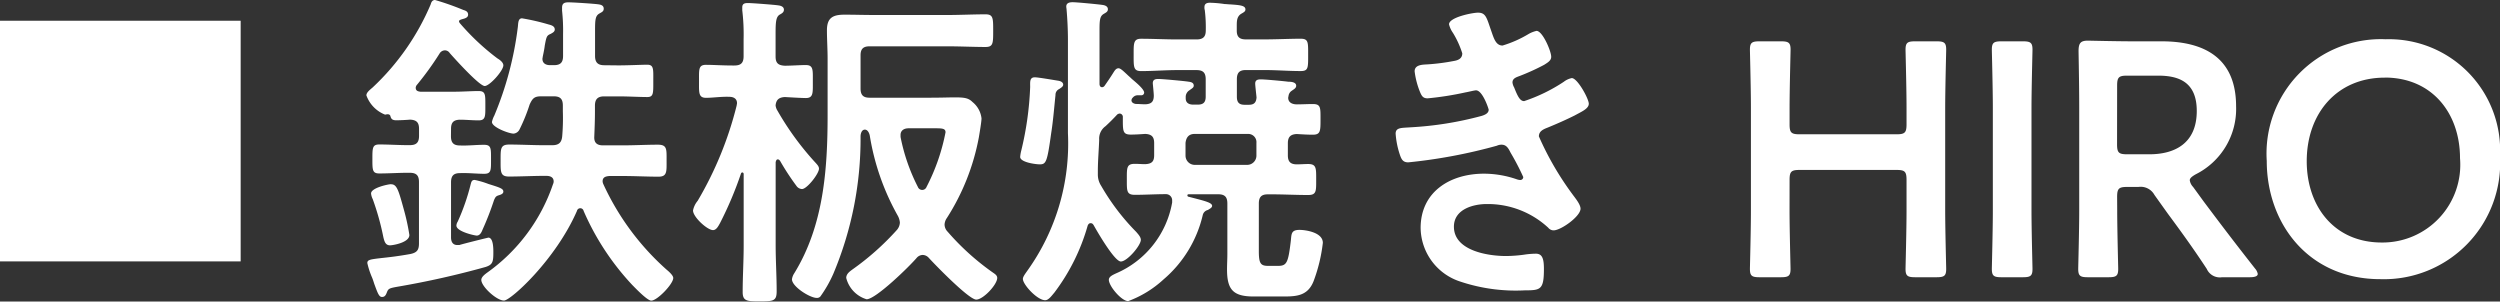
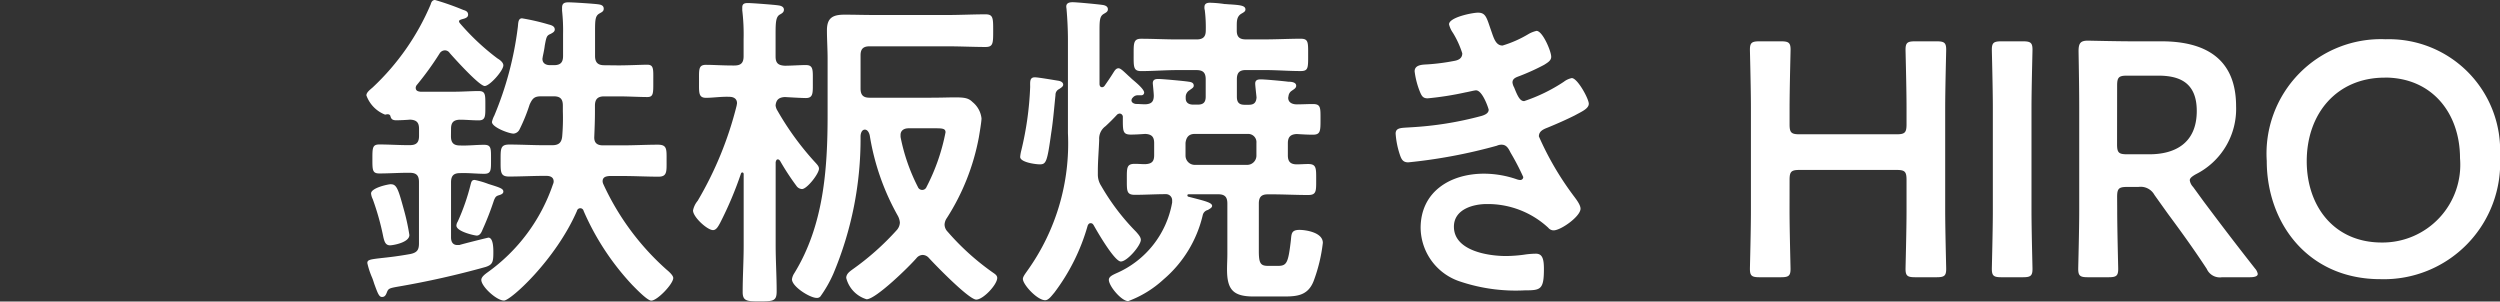
<svg xmlns="http://www.w3.org/2000/svg" width="135.046" height="16.29" viewBox="0 0 135.046 16.29">
  <rect x="0" y="0" width="135.046" height="16.29" fill="#333333" stroke="none" />
  <g id="hamburger_menu_09" transform="translate(-1468 -373.88)">
    <path id="パス_13219" data-name="パス 13219" d="M8.19,11.23c0-.162-.18-.216-.81-.414a4.722,4.722,0,0,0-.738-.216c-.162,0-.18.108-.216.234a11.635,11.635,0,0,1-.7,2.016.441.441,0,0,0-.072.216c0,.324.99.54,1.1.54.162,0,.252-.162.306-.306a15.9,15.9,0,0,0,.63-1.62c.054-.108.072-.18.2-.234C7.992,11.41,8.19,11.374,8.19,11.23Zm-6.066-.4c-.162,0-1.08.2-1.08.5a.863.863,0,0,0,.09.306A13.931,13.931,0,0,1,1.71,13.7c.054.216.108.432.36.432.144,0,1.044-.144,1.044-.558a11.692,11.692,0,0,0-.306-1.4C2.52,11.122,2.43,10.834,2.124,10.834Zm11.52-6.426c-.342,0-.5-.144-.5-.5V2.536c0-.612.018-.81.252-.936.126-.072.216-.108.216-.252,0-.18-.162-.216-.288-.234-.252-.036-1.368-.108-1.62-.108-.216,0-.342.054-.342.288v.162a9.978,9.978,0,0,1,.054,1.278V3.9c0,.36-.144.5-.5.5h-.2c-.216,0-.414-.09-.414-.342,0-.036.018-.09.018-.126.054-.252.09-.432.108-.594.09-.486.108-.54.324-.63.09-.054.216-.108.216-.234,0-.18-.18-.234-.324-.27A11.832,11.832,0,0,0,9.2,1.87c-.234,0-.2.306-.234.522A18.05,18.05,0,0,1,7.7,7.126a1.316,1.316,0,0,0-.126.342c0,.288.918.63,1.17.63a.4.4,0,0,0,.324-.234,9.384,9.384,0,0,0,.54-1.332c.162-.36.27-.45.648-.45h.648c.36,0,.5.144.5.5v.306a11.473,11.473,0,0,1-.036,1.368c-.036.342-.2.468-.54.468H10.4c-.63,0-1.26-.036-1.89-.036-.486,0-.468.234-.468.864,0,.612-.018.864.45.864.648,0,1.278-.036,1.908-.036h.108c.216,0,.4.072.4.306a.339.339,0,0,1-.036.144A9.66,9.66,0,0,1,7.326,15.6C7.2,15.694,7,15.838,7,16c0,.36.828,1.116,1.224,1.116.36,0,2.79-2.2,3.942-4.842a.184.184,0,0,1,.36,0,13.985,13.985,0,0,0,2.628,4c.162.162.81.846,1.026.846.324,0,1.188-.9,1.188-1.224,0-.144-.252-.36-.36-.45a13.952,13.952,0,0,1-3.42-4.626.424.424,0,0,1-.036-.144c0-.234.18-.27.36-.288h.738c.648,0,1.278.036,1.926.036.468,0,.432-.288.432-.864,0-.612.036-.864-.468-.864-.63,0-1.26.036-1.89.036h-1.08c-.324,0-.486-.144-.468-.468.018-.45.036-.9.036-1.35V6.586c0-.36.162-.5.5-.5H14.4c.558,0,1.134.036,1.566.036.342,0,.324-.216.324-.864,0-.63.036-.882-.324-.882-.324,0-.99.036-1.566.036ZM5.364,7.846c0-.342.126-.486.468-.5.342,0,.684.036,1.026.036.378,0,.36-.234.36-.792,0-.576.018-.792-.36-.792-.4,0-.864.036-1.314.036H3.708c-.144-.018-.252-.054-.252-.216a.268.268,0,0,1,.072-.162A16.171,16.171,0,0,0,4.752,3.76.341.341,0,0,1,5.04,3.6a.31.31,0,0,1,.252.144c.252.288,1.6,1.782,1.89,1.782.27,0,1.008-.828,1.008-1.116,0-.162-.2-.306-.324-.378A12.724,12.724,0,0,1,5.832,2.122c-.018-.036-.036-.054-.036-.09,0-.054.054-.072.09-.09.144-.054.4-.072.4-.27,0-.162-.126-.216-.252-.252A14.389,14.389,0,0,0,4.5.88c-.144,0-.2.108-.234.234A13.19,13.19,0,0,1,1.134,5.6c-.144.126-.342.27-.342.432A1.751,1.751,0,0,0,1.8,7.072c.036,0,.072-.018.108-.018h.054a.135.135,0,0,1,.126.09c.036.162.108.234.324.234.144,0,.576-.018.738-.036.36.018.486.162.486.5v.378c0,.36-.144.5-.5.5H3.024c-.5,0-1.008-.036-1.53-.036-.378,0-.378.18-.378.792,0,.594,0,.774.378.774.522,0,1.026-.036,1.53-.036h.108c.36,0,.5.144.5.5v3.312c0,.36-.108.5-.468.576-.7.126-1.206.18-1.548.216-.612.072-.774.09-.774.27a4.31,4.31,0,0,0,.252.774c.054.126.09.252.126.36.18.486.252.7.414.7.144,0,.2-.09.252-.216.09-.234.108-.252.612-.342A47.389,47.389,0,0,0,7.236,15.3c.378-.126.414-.27.414-.792,0-.2,0-.792-.27-.792-.018,0-1.4.342-1.566.4H5.706c-.252,0-.342-.18-.342-.414v-2.97c0-.36.144-.5.486-.5.432-.018.882.036,1.314.036.378,0,.36-.216.36-.774,0-.594.018-.792-.378-.792-.432,0-.864.054-1.3.036-.342,0-.486-.144-.486-.5ZM31.05,10.978a.25.25,0,0,1-.468,0,10.223,10.223,0,0,1-.936-2.7V8.17c0-.252.2-.36.432-.36h1.458c.378,0,.54.018.54.216A10.875,10.875,0,0,1,31.05,10.978ZM27.486,8.242c0-.126.054-.36.234-.36.162,0,.252.216.27.36a13.052,13.052,0,0,0,1.512,4.3.919.919,0,0,1,.108.36.648.648,0,0,1-.162.4,14.369,14.369,0,0,1-2.412,2.142c-.144.108-.324.234-.324.45a1.613,1.613,0,0,0,1.1,1.152c.5,0,2.34-1.8,2.718-2.25a.444.444,0,0,1,.306-.144.451.451,0,0,1,.324.144c.342.378,2.178,2.268,2.574,2.268.378,0,1.134-.81,1.134-1.17,0-.162-.162-.234-.306-.342a13.5,13.5,0,0,1-2.376-2.16.561.561,0,0,1-.162-.378.67.67,0,0,1,.126-.36A12.214,12.214,0,0,0,33.876,8.3c.036-.216.144-.846.144-1.026a1.322,1.322,0,0,0-.486-.882c-.216-.216-.432-.252-.954-.252-.306,0-.738.018-1.368.018h-3.24c-.342,0-.486-.144-.486-.5V3.868c0-.342.144-.486.486-.486h4.212c.7,0,1.422.036,2.052.036.414,0,.414-.2.414-.882s0-.882-.414-.882c-.684,0-1.368.036-2.052.036h-3.96c-.54,0-1.08-.018-1.6-.018-.63,0-.954.162-.954.846,0,.5.036,1.026.036,1.53V7.09c0,2.952-.216,5.976-1.8,8.55a.808.808,0,0,0-.126.324c0,.4.972,1.008,1.332,1.008a.246.246,0,0,0,.2-.072,6.77,6.77,0,0,0,.7-1.224A18.769,18.769,0,0,0,27.486,8.242Zm-4.5-1.4a.685.685,0,0,1-.09-.27c.036-.324.2-.432.5-.45.306.018.918.054,1.134.054.414,0,.378-.288.378-.9s.036-.882-.378-.882c-.306,0-.792.036-1.134.036-.36-.018-.5-.144-.5-.5V2.7c0-.612.018-.9.216-1.026.126-.072.234-.126.234-.27,0-.162-.162-.216-.306-.234-.234-.036-1.44-.126-1.638-.126-.18,0-.306.036-.306.234v.162A10.891,10.891,0,0,1,21.168,3v.918c0,.36-.144.5-.5.5h-.108c-.522,0-1.044-.036-1.422-.036-.414,0-.378.252-.378.882,0,.612-.036.9.378.9.378,0,.828-.072,1.26-.054.216,0,.414.09.414.342,0,.054-.018.09-.018.126a19.254,19.254,0,0,1-2.106,5.148,1.176,1.176,0,0,0-.252.522c0,.36.774,1.062,1.08,1.062.18,0,.288-.216.378-.378a19.641,19.641,0,0,0,1.134-2.682c.018-.036.036-.054.072-.054.054,0,.072.054.072.09v3.852c0,.846-.054,1.674-.054,2.52,0,.5.252.5.936.5.72,0,.9-.018.9-.54,0-.828-.054-1.656-.054-2.484v-4.5c.018-.054.036-.144.108-.144s.09.036.126.072a13.369,13.369,0,0,0,.882,1.35.389.389,0,0,0,.306.18c.27,0,.918-.828.918-1.1,0-.144-.126-.252-.288-.432A15.479,15.479,0,0,1,22.986,6.838ZM36.9,5.056c-.288,0-.252.252-.252.522a17.2,17.2,0,0,1-.486,3.456,2.029,2.029,0,0,0-.054.324c0,.288.828.4,1.062.4.342,0,.4-.144.612-1.674.108-.684.162-1.386.234-2.07a.34.34,0,0,1,.2-.324c.072-.054.216-.126.216-.234,0-.144-.162-.2-.27-.216C37.908,5.2,37.08,5.056,36.9,5.056Zm11.484,3.06a.445.445,0,0,1,.486.486v.684a.5.5,0,0,1-.486.5H45.54a.5.5,0,0,1-.5-.5V8.6c.036-.306.18-.486.5-.486Zm-2.124,4.1c.072-.054.216-.108.216-.216,0-.18-.414-.27-1.3-.5a.094.094,0,0,1-.036-.072c0-.036.036-.054.072-.054H46.8c.36,0,.5.144.5.5v2.736c0,.27-.018.558-.018.828,0,1.1.342,1.458,1.44,1.458h1.4c.81,0,1.494.036,1.836-.828a8.682,8.682,0,0,0,.5-2.07c0-.576-.954-.7-1.26-.7-.45,0-.432.216-.468.576-.144,1.206-.216,1.368-.7,1.368H49.5c-.414,0-.5-.144-.5-.81V11.878c0-.36.144-.5.486-.5h.2c.666,0,1.314.036,1.98.036.45,0,.432-.216.432-.828s.018-.846-.432-.846c-.2,0-.4.018-.612.018-.342,0-.486-.144-.486-.486V8.62c0-.342.144-.486.486-.5.288.018.576.036.864.036.414,0,.414-.2.414-.828s.018-.828-.414-.828c-.27,0-.594.018-.864.018-.234,0-.468-.09-.468-.36a.78.78,0,0,1,.018-.09.386.386,0,0,1,.18-.288c.126-.09.234-.144.234-.27,0-.2-.288-.216-.432-.216-.27-.036-1.242-.126-1.476-.126-.18,0-.306.036-.306.234,0,.09.054.558.072.738-.018.288-.144.4-.414.4h-.234c-.288,0-.414-.126-.414-.432V5.164c0-.36.144-.5.486-.5H49.32c.648,0,1.3.054,1.944.054.414,0,.4-.18.4-.882,0-.666.018-.864-.4-.864-.612,0-1.3.036-1.944.036H48.294c-.324,0-.486-.126-.486-.468v-.27c0-.288.018-.486.216-.63.144-.09.252-.126.252-.252,0-.216-.324-.234-.81-.27-.09,0-.2-.018-.306-.018a6.154,6.154,0,0,0-.81-.072c-.162,0-.288.054-.288.234a.447.447,0,0,0,.018.162,7.479,7.479,0,0,1,.054,1.1c0,.342-.144.486-.5.486H44.6c-.666,0-1.314-.036-1.962-.036-.414,0-.4.252-.4.864,0,.648-.018.882.4.882.648,0,1.3-.054,1.962-.054H45.63c.36,0,.5.144.5.5V6.1c0,.306-.126.432-.432.432h-.234c-.234,0-.414-.09-.414-.342V6.136a.424.424,0,0,1,.2-.378c.144-.108.234-.144.234-.252,0-.18-.18-.2-.306-.216-.216-.036-1.4-.144-1.6-.144-.18,0-.306.036-.306.234,0,.036.054.54.054.666,0,.324-.126.45-.45.468-.18,0-.342-.018-.522-.018-.108-.018-.234-.072-.234-.2a.222.222,0,0,1,.072-.144.344.344,0,0,1,.252-.126h.2a.146.146,0,0,0,.162-.144c0-.2-.522-.612-.666-.738-.09-.09-.18-.162-.252-.234-.216-.2-.36-.342-.468-.342-.144,0-.216.144-.288.252-.144.234-.306.468-.468.7a.182.182,0,0,1-.126.072c-.108,0-.144-.09-.144-.18v-2.9c0-.522.018-.738.2-.864.144-.09.252-.126.252-.27,0-.162-.162-.216-.306-.234-.252-.036-1.368-.144-1.6-.144-.162,0-.342.036-.342.234,0,.054.018.126.018.18.036.4.072,1.044.072,1.584V8.08a11.785,11.785,0,0,1-2.2,7.434c-.072.108-.234.306-.234.432,0,.306.774,1.152,1.206,1.152.18,0,.342-.234.486-.4a10.913,10.913,0,0,0,1.8-3.6c.018-.072.072-.162.162-.162s.126.036.18.126c.18.324,1.116,1.944,1.458,1.944s1.08-.864,1.08-1.17c0-.162-.162-.324-.252-.432a12.079,12.079,0,0,1-1.89-2.484,1.117,1.117,0,0,1-.18-.63v-.162c0-.576.054-1.134.072-1.71a.824.824,0,0,1,.342-.72c.216-.2.432-.414.63-.63a.239.239,0,0,1,.144-.054.182.182,0,0,1,.162.2c0,.738-.018.936.432.936.252,0,.522-.018.774-.036.36.018.486.162.486.5v.648c0,.342-.126.468-.486.486-.18,0-.378-.018-.558-.018-.45,0-.432.216-.432.846,0,.612-.018.828.432.828.558,0,1.116-.036,1.674-.036a.331.331,0,0,1,.342.342v.108a5.132,5.132,0,0,1-3.042,3.834c-.144.072-.378.162-.378.342,0,.342.684,1.152,1.044,1.152a5.759,5.759,0,0,0,1.908-1.17,6.5,6.5,0,0,0,2.124-3.492A.369.369,0,0,1,46.26,12.22ZM60.84,1.564c-.306,0-1.566.252-1.566.63a1.364,1.364,0,0,0,.216.468,4.971,4.971,0,0,1,.5,1.1c0,.288-.234.378-.468.414a11.2,11.2,0,0,1-1.386.18c-.252.018-.72,0-.72.378a4.365,4.365,0,0,0,.306,1.152c.09.2.162.306.4.306a16.724,16.724,0,0,0,2.052-.324c.126-.018.468-.108.558-.108.36,0,.684,1.008.684,1.044,0,.2-.216.288-.4.342a18.5,18.5,0,0,1-3.834.612c-.468.036-.792,0-.792.342a4.565,4.565,0,0,0,.216,1.1c.09.27.162.45.468.45a28.333,28.333,0,0,0,4.788-.9.575.575,0,0,1,.252-.054c.27,0,.378.216.486.432a13.437,13.437,0,0,1,.684,1.314.161.161,0,0,1-.162.162.64.64,0,0,1-.18-.036,5.453,5.453,0,0,0-1.782-.306c-1.818,0-3.42.972-3.42,2.934a3.086,3.086,0,0,0,2.16,2.9,9.439,9.439,0,0,0,3.474.468c.846,0,1.026-.036,1.026-1.152,0-.522-.072-.828-.432-.828a4.755,4.755,0,0,0-.522.036,7.527,7.527,0,0,1-1.1.09c-.972,0-2.808-.288-2.808-1.584,0-.936,1.026-1.224,1.782-1.224a4.807,4.807,0,0,1,3.312,1.278.376.376,0,0,0,.288.144c.4,0,1.458-.756,1.458-1.17,0-.234-.288-.576-.432-.774a16.15,16.15,0,0,1-1.818-3.132c0-.306.288-.4.5-.486.486-.2.972-.414,1.44-.648.36-.2.756-.36.756-.63s-.612-1.386-.918-1.386a1.045,1.045,0,0,0-.432.2,9.028,9.028,0,0,1-2.142,1.044c-.216,0-.342-.234-.54-.738a.685.685,0,0,1-.09-.27c0-.234.234-.288.414-.36a11.983,11.983,0,0,0,1.3-.594c.162-.108.378-.216.378-.432,0-.306-.468-1.4-.792-1.4a1.57,1.57,0,0,0-.45.18,6.163,6.163,0,0,1-1.386.612c-.36,0-.468-.378-.612-.792C61.308,1.852,61.272,1.564,60.84,1.564ZM77.67,10.6c0-.45.09-.54.54-.54h5.238c.45,0,.54.09.54.54v1.656c0,1.044-.054,3.024-.054,3.15,0,.378.108.45.522.45h1.152c.414,0,.522-.072.522-.45,0-.126-.054-2.106-.054-3.15V6.712c0-1.044.054-3.024.054-3.15,0-.378-.108-.45-.522-.45H84.456c-.414,0-.522.072-.522.45,0,.126.054,2.106.054,3.15v.882c0,.45-.09.54-.54.54H78.21c-.45,0-.54-.09-.54-.54V6.712c0-1.044.054-3.024.054-3.15,0-.378-.108-.45-.522-.45H76.05c-.414,0-.522.072-.522.45,0,.126.054,2.106.054,3.15v5.544c0,1.044-.054,3.024-.054,3.15,0,.378.108.45.522.45H77.2c.414,0,.522-.072.522-.45,0-.126-.054-2.106-.054-3.15Zm12.6,5.256c.414,0,.522-.072.522-.45,0-.126-.054-2.106-.054-3.15V6.712c0-1.044.054-3.024.054-3.15,0-.378-.108-.45-.522-.45H89.118c-.414,0-.522.072-.522.45,0,.126.054,2.106.054,3.15v5.544c0,1.044-.054,3.024-.054,3.15,0,.378.108.45.522.45Zm5.094-4.338c0-.45.09-.54.54-.54h.612a.848.848,0,0,1,.864.432l.72,1.008c.666.9,1.35,1.836,2.106,2.988a.774.774,0,0,0,.828.45h1.494c.27,0,.432-.054.432-.18a.6.6,0,0,0-.144-.288c-1.188-1.512-1.908-2.466-2.772-3.618l-.576-.792a.654.654,0,0,1-.18-.36c0-.108.108-.2.324-.324a3.945,3.945,0,0,0,2.178-3.672c0-2.61-1.71-3.51-4.032-3.51H96.174c-.846,0-2.268-.036-2.394-.036-.4,0-.5.144-.5.576.018,1.008.036,2.142.036,3.024v5.58c0,1.044-.054,3.024-.054,3.15,0,.378.108.45.522.45H94.9c.414,0,.522-.072.522-.45,0-.126-.054-2.106-.054-3.15Zm0-6.012c0-.45.09-.54.54-.54h1.674c1.116,0,2.088.342,2.088,1.908,0,1.764-1.206,2.34-2.556,2.34H95.9c-.45,0-.54-.09-.54-.54ZM109.872,3a6.18,6.18,0,0,0-6.426,6.57c0,3.366,2.232,6.39,6.138,6.39a6.283,6.283,0,0,0,6.462-6.642A6.007,6.007,0,0,0,109.872,3Zm-.054,2.07c2.574,0,4.068,1.944,4.068,4.356a4.2,4.2,0,0,1-4.23,4.554c-2.574,0-4.05-1.962-4.05-4.392C105.606,7,107.244,5.074,109.818,5.074Z" transform="translate(1487 373)" fill="#fff" />
-     <rect id="長方形_28345" data-name="長方形 28345" width="13" height="13" transform="translate(1468 375)" fill="#fff" />
  </g>
</svg>